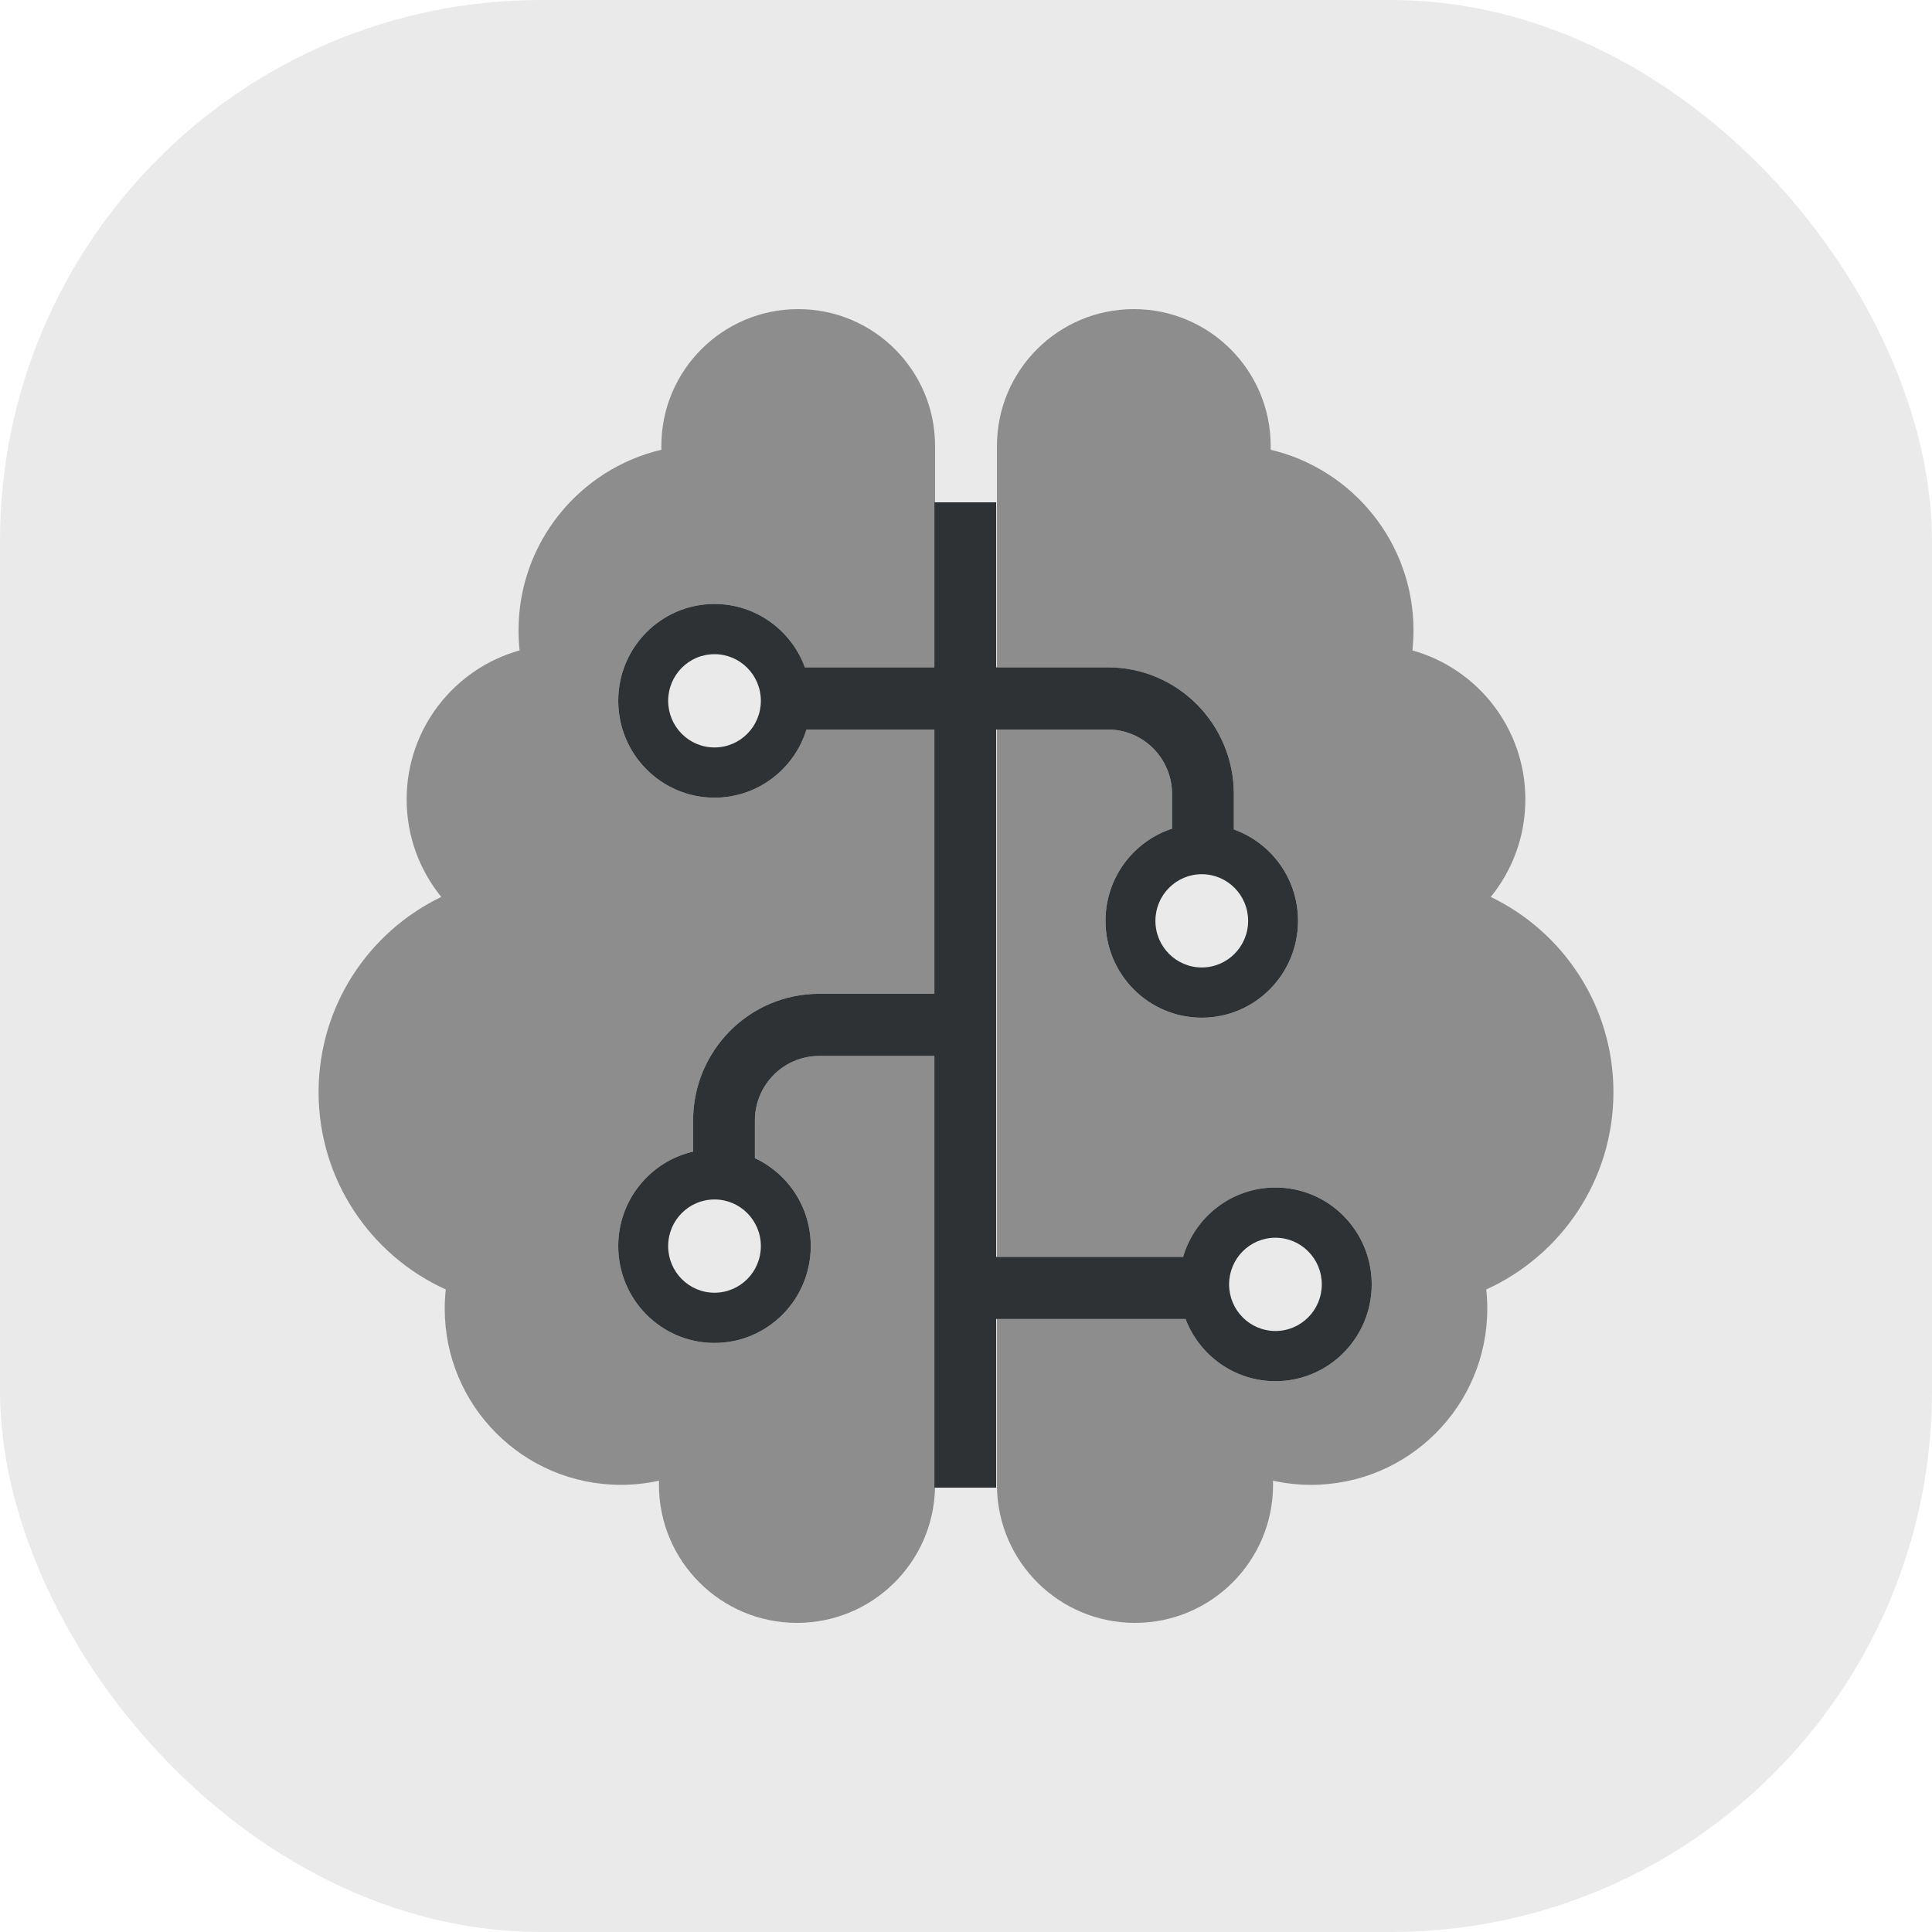
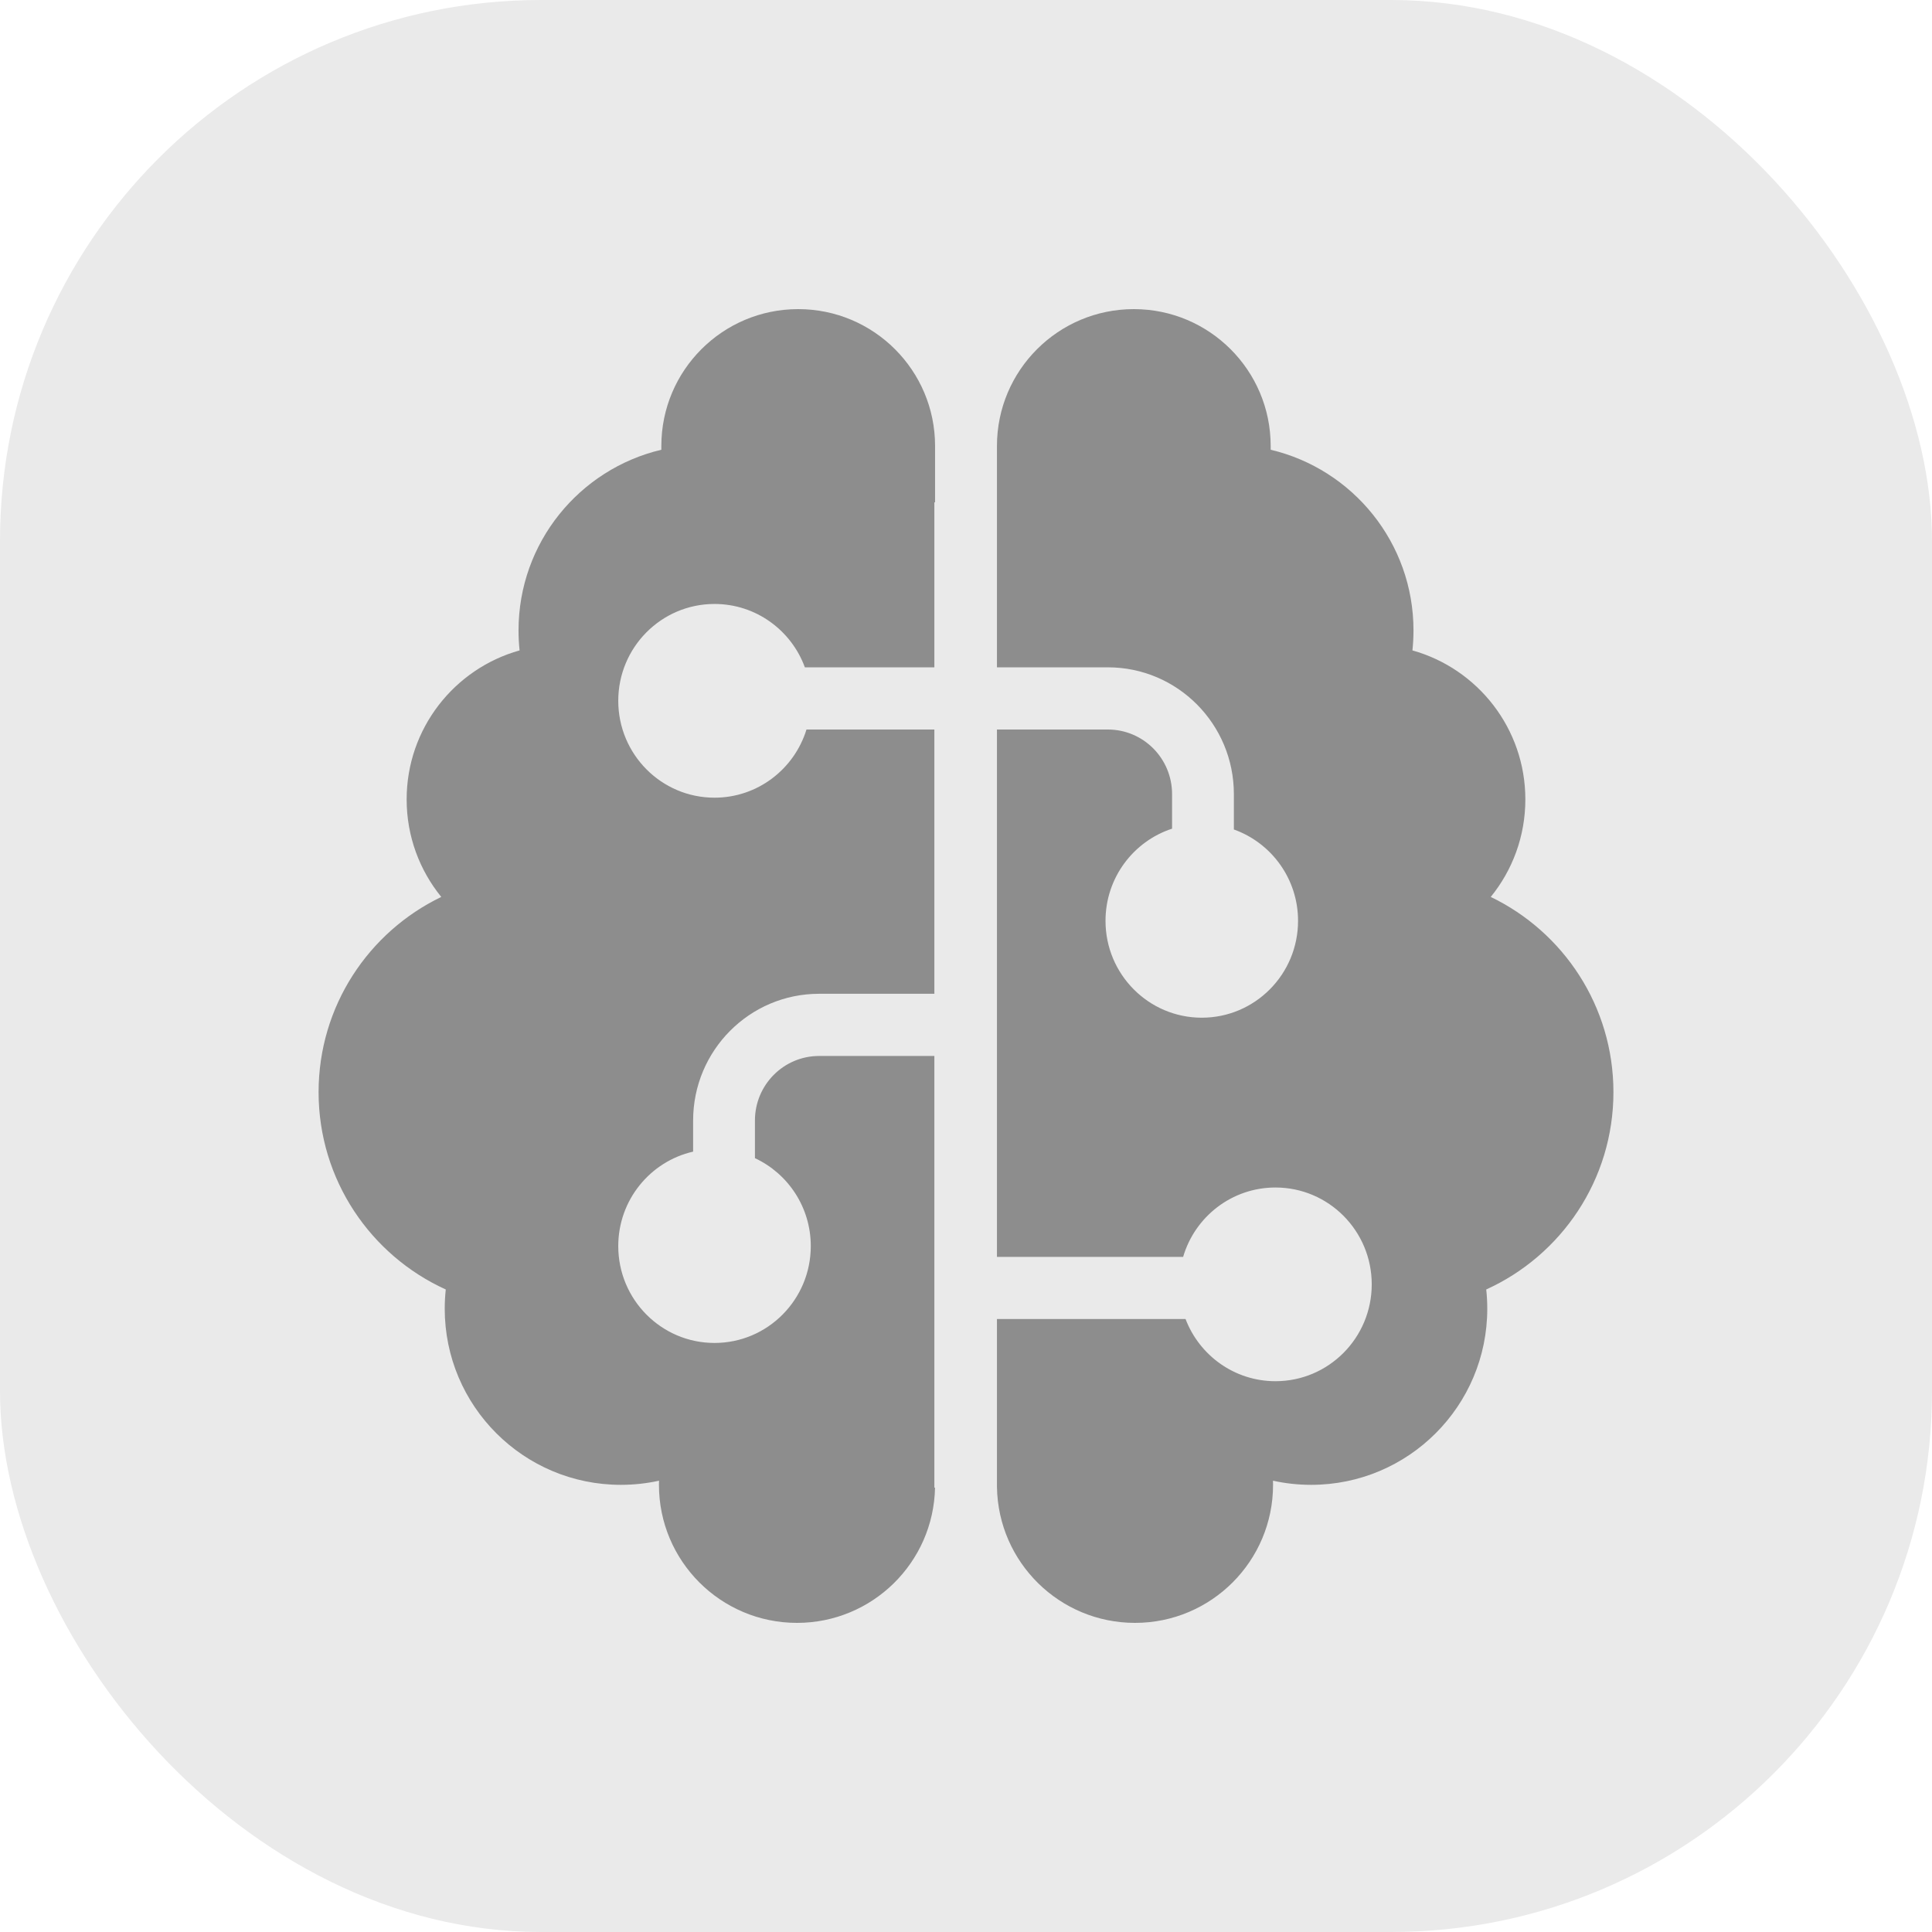
<svg xmlns="http://www.w3.org/2000/svg" width="100" height="100" viewBox="0 0 100 100" fill="none">
  <rect width="100" height="100" rx="28" fill="#EAEAEA" />
  <path fill-rule="evenodd" clip-rule="evenodd" d="M34.231 23.145V23.279C29.992 24.28 26.839 28.087 26.839 32.63C26.839 32.98 26.857 33.325 26.894 33.665C23.521 34.608 21.048 37.704 21.048 41.377C21.048 43.291 21.72 45.047 22.84 46.425C19.082 48.235 16.49 52.079 16.49 56.529C16.49 61.07 19.19 64.981 23.073 66.743C23.038 67.07 23.019 67.402 23.019 67.739C23.019 72.774 27.101 76.855 32.136 76.855C32.814 76.855 33.475 76.781 34.111 76.641C34.108 76.712 34.107 76.783 34.107 76.855C34.107 80.801 37.307 84 41.253 84C45.151 84 48.32 80.879 48.397 77H48.363V54.657H42.396C40.562 54.657 39.075 56.153 39.075 57.999V59.946C40.782 60.741 41.966 62.48 41.966 64.498C41.966 67.266 39.735 69.511 36.983 69.511C34.231 69.511 32.001 67.266 32.001 64.498C32.001 62.112 33.657 60.115 35.876 59.608V57.999C35.876 54.375 38.795 51.438 42.396 51.438H48.363V37.76H41.743C41.114 39.803 39.221 41.288 36.983 41.288C34.231 41.288 32.001 39.043 32.001 36.274C32.001 33.505 34.231 31.261 36.983 31.261C39.13 31.261 40.959 32.627 41.66 34.541H48.363V26H48.399V23.145H48.398L48.399 23.083C48.399 19.171 45.227 16 41.315 16C37.402 16 34.231 19.171 34.231 23.083L34.231 23.145H34.231ZM51.602 37.76H57.344C59.179 37.76 60.666 39.256 60.666 41.102V42.892C58.667 43.544 57.221 45.434 57.221 47.662C57.221 50.431 59.452 52.676 62.204 52.676C64.956 52.676 67.187 50.431 67.187 47.662C67.187 45.48 65.8 43.623 63.865 42.934V41.102C63.865 37.479 60.946 34.541 57.344 34.541H51.602V23.145H51.602L51.602 23.083C51.602 19.171 54.773 16 58.686 16C62.598 16 65.77 19.171 65.77 23.083L65.77 23.115L65.77 23.145H65.77V23.279C70.008 24.28 73.162 28.087 73.162 32.63C73.162 32.98 73.143 33.325 73.107 33.665C76.479 34.608 78.952 37.704 78.952 41.377C78.952 43.291 78.281 45.047 77.161 46.425C80.918 48.235 83.511 52.079 83.511 56.529C83.511 61.07 80.81 64.981 76.927 66.743C76.963 67.07 76.981 67.402 76.981 67.739C76.981 72.774 72.899 76.855 67.864 76.855C67.186 76.855 66.526 76.781 65.89 76.641C65.892 76.712 65.893 76.783 65.893 76.855C65.893 80.801 62.694 84 58.748 84C54.842 84 51.669 80.868 51.603 76.978H51.602V68.273H61.364C62.082 70.155 63.895 71.491 66.018 71.491C68.77 71.491 71.001 69.247 71.001 66.478C71.001 63.709 68.77 61.465 66.018 61.465C63.757 61.465 61.848 62.979 61.239 65.055H51.602V37.76Z" fill="#8D8D8D" />
-   <path fill-rule="evenodd" clip-rule="evenodd" d="M57.344 34.541C60.945 34.541 63.864 37.479 63.864 41.102V42.934C65.8 43.623 67.186 45.48 67.186 47.662C67.186 50.431 64.955 52.676 62.203 52.676C59.452 52.676 57.221 50.431 57.221 47.662C57.221 45.434 58.666 43.544 60.666 42.892V41.102C60.666 39.256 59.179 37.76 57.344 37.76H51.562V65.055H61.238C61.848 62.979 63.757 61.465 66.017 61.465C68.769 61.465 71 63.709 71 66.478C71 69.247 68.769 71.491 66.017 71.491C63.894 71.491 62.081 70.155 61.364 68.273H51.562V77H48.363V54.657H42.396C40.561 54.657 39.074 56.153 39.074 57.999V59.946C40.781 60.741 41.965 62.48 41.965 64.498C41.965 67.266 39.734 69.511 36.983 69.511C34.231 69.511 32 67.266 32 64.498C32 62.112 33.657 60.115 35.875 59.608V57.999C35.875 54.375 38.795 51.438 42.396 51.438H48.363V37.76H41.743C41.114 39.803 39.221 41.288 36.983 41.288C34.231 41.288 32 39.043 32 36.274C32 33.505 34.231 31.261 36.983 31.261C39.129 31.261 40.959 32.627 41.66 34.541H48.363V26H51.562V34.541H57.344ZM36.983 38.688C38.308 38.688 39.382 37.607 39.382 36.274C39.382 34.941 38.308 33.86 36.983 33.86C35.658 33.86 34.584 34.941 34.584 36.274C34.584 37.607 35.658 38.688 36.983 38.688ZM62.203 50.076C63.528 50.076 64.603 48.996 64.603 47.662C64.603 46.329 63.528 45.249 62.203 45.249C60.879 45.249 59.804 46.329 59.804 47.662C59.804 48.996 60.879 50.076 62.203 50.076ZM66.017 68.892C67.342 68.892 68.416 67.811 68.416 66.478C68.416 65.145 67.342 64.064 66.017 64.064C64.692 64.064 63.618 65.145 63.618 66.478C63.618 67.811 64.692 68.892 66.017 68.892ZM36.983 66.911C38.308 66.911 39.382 65.831 39.382 64.498C39.382 63.164 38.308 62.084 36.983 62.084C35.658 62.084 34.584 63.164 34.584 64.498C34.584 65.831 35.658 66.911 36.983 66.911Z" fill="#2F3234" />
</svg>